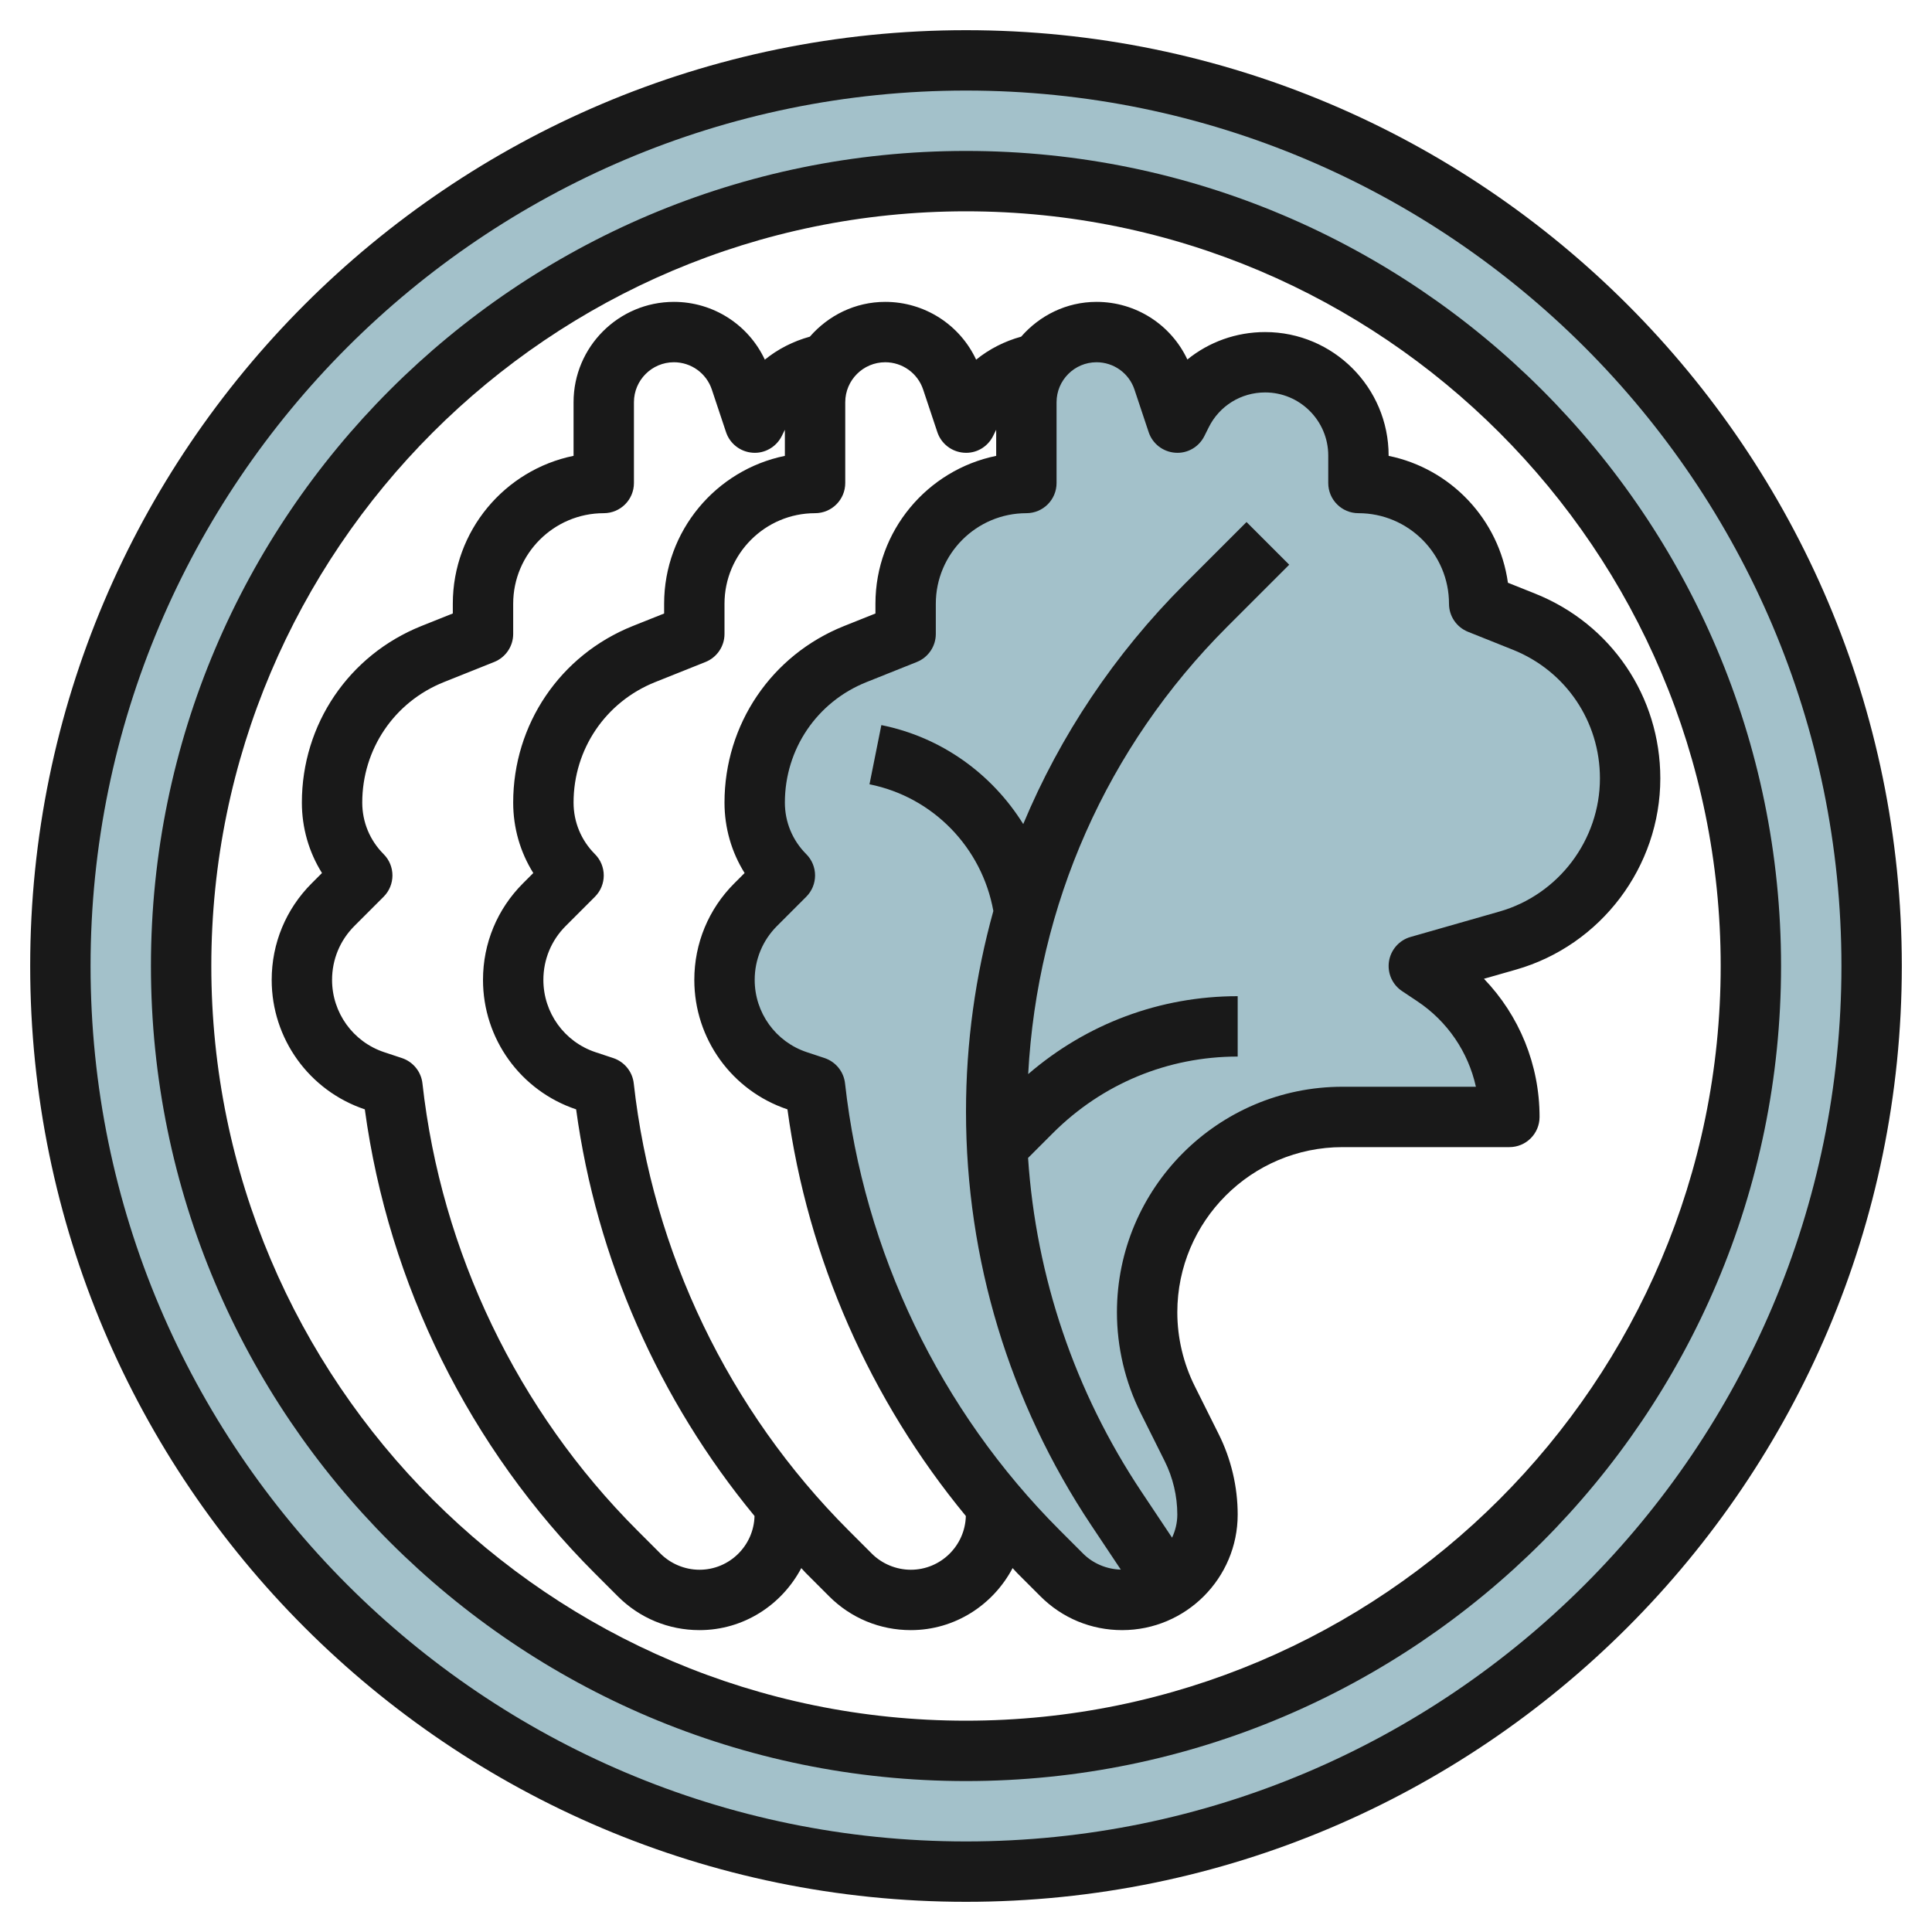
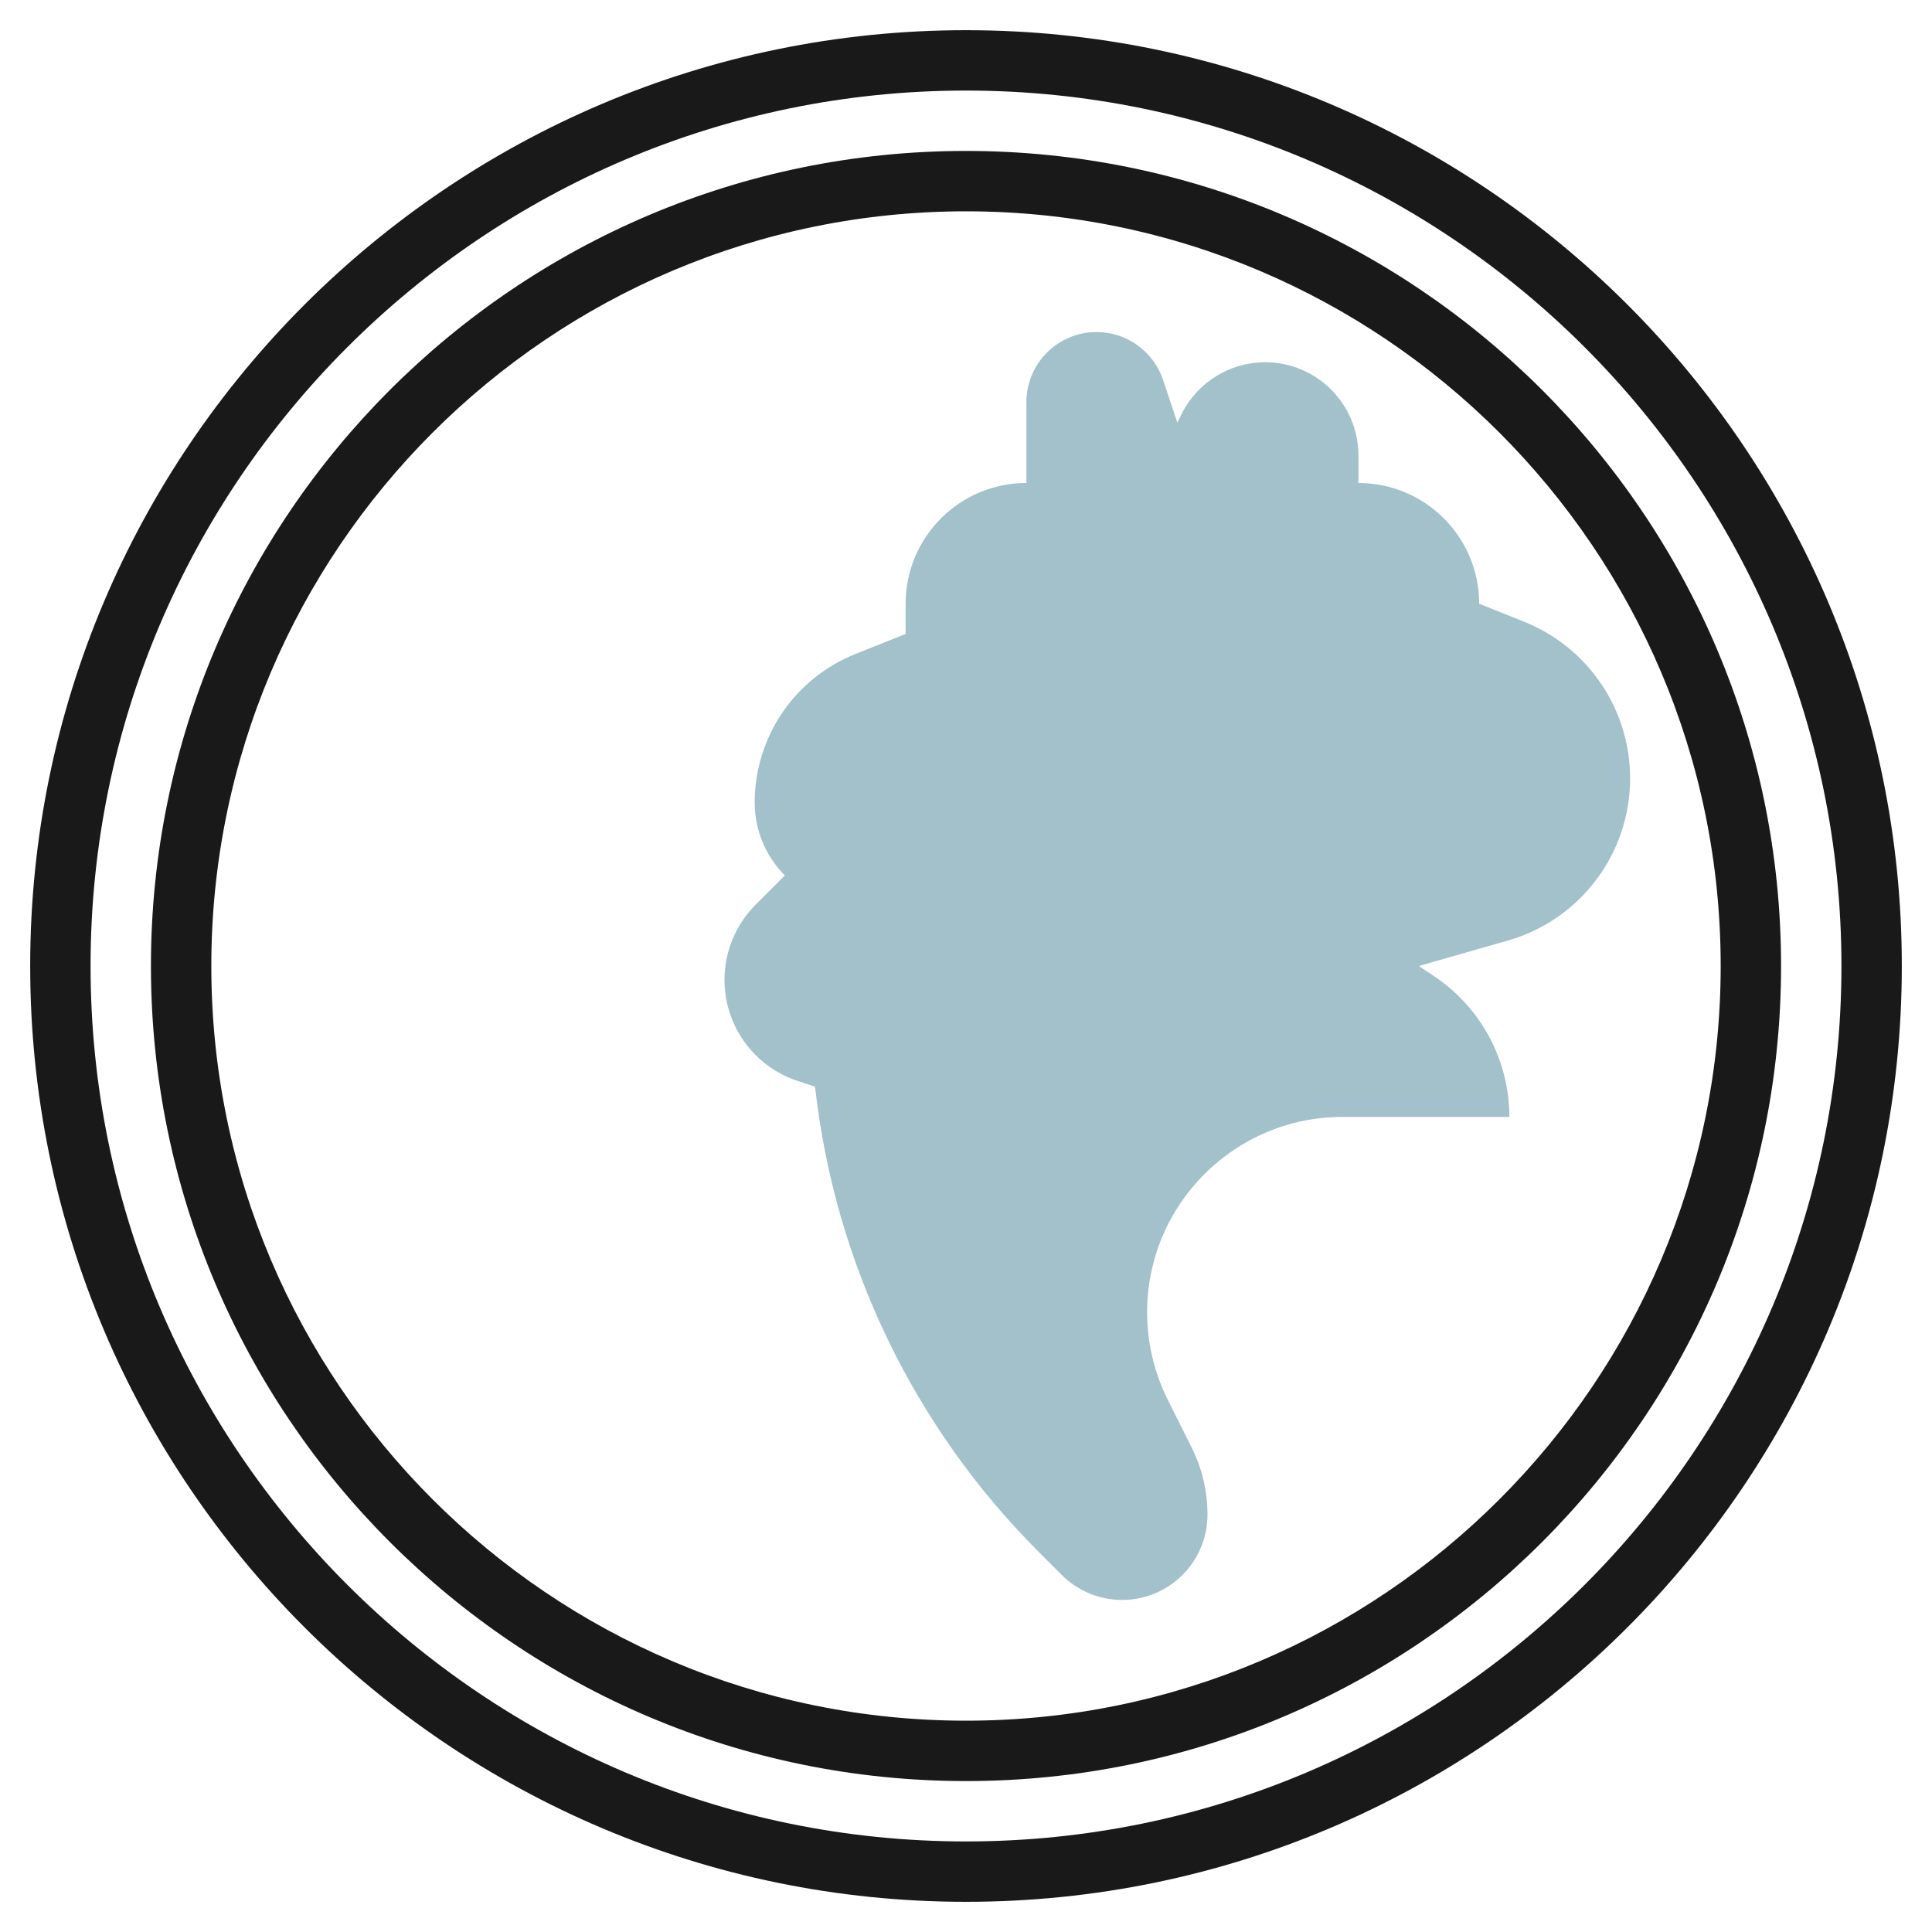
<svg xmlns="http://www.w3.org/2000/svg" id="Layer_3" enable-background="new 0 0 64 64" height="512" viewBox="0 0 64 64" width="512">
  <g>
-     <path d="m32 2c-16.569 0-30 13.431-30 30s13.431 30 30 30 30-13.431 30-30-13.431-30-30-30zm0 56c-14.359 0-26-11.641-26-26s11.641-26 26-26 26 11.641 26 26-11.641 26-26 26z" fill="#a3c1ca" />
    <path d="m37.172 53c1.562 0 2.828-1.266 2.828-2.828 0-.77-.179-1.53-.524-2.219l-.793-1.586c-.449-.899-.683-1.89-.683-2.895 0-3.574 2.898-6.472 6.472-6.472h5.528c0-1.874-.937-3.624-2.496-4.664l-.504-.336 2.946-.842c2.4-.685 4.054-2.878 4.054-5.374 0-2.285-1.391-4.341-3.513-5.189l-1.487-.595c0-2.209-1.791-4-4-4v-.91c0-1.707-1.384-3.09-3.09-3.09-1.17 0-2.24.661-2.764 1.708l-.146.292-.47-1.411c-.317-.949-1.205-1.589-2.205-1.589-1.284 0-2.325 1.041-2.325 2.325v2.675c-2.209 0-4 1.791-4 4v1l-1.671.668c-2.01.805-3.329 2.752-3.329 4.918 0 .906.36 1.774 1 2.414l-.968.968c-.661.661-1.032 1.557-1.032 2.492 0 1.517.971 2.864 2.41 3.343l.59.197c.647 5.826 3.258 11.258 7.403 15.403l.768.768c.531.531 1.25.829 2.001.829z" fill="#a3c1ca" />
    <g fill="#191919">
      <path d="m32 1c-17.094 0-31 13.906-31 31s13.906 31 31 31 31-13.906 31-31-13.906-31-31-31zm0 60c-15.99 0-29-13.01-29-29s13.01-29 29-29 29 13.01 29 29-13.01 29-29 29z" />
      <path d="m32 5c-14.888 0-27 12.112-27 27s12.112 27 27 27 27-12.112 27-27-12.112-27-27-27zm0 52c-13.785 0-25-11.215-25-25s11.215-25 25-25 25 11.215 25 25-11.215 25-25 25z" />
-       <path d="m46 15.101v-.011c0-2.255-1.835-4.09-4.09-4.09-.962 0-1.863.329-2.577.909-.543-1.156-1.707-1.909-3.009-1.909-.999 0-1.886.452-2.496 1.152-.547.151-1.056.408-1.492.762-.542-1.159-1.708-1.914-3.012-1.914-.999 0-1.886.452-2.496 1.152-.547.151-1.056.408-1.492.762-.542-1.159-1.709-1.914-3.012-1.914-1.833 0-3.324 1.491-3.324 3.324v1.776c-2.279.465-4 2.484-4 4.899v.323l-1.042.416c-2.404.964-3.958 3.258-3.958 5.848 0 .838.232 1.641.666 2.334l-.341.341c-.854.854-1.325 1.99-1.325 3.199 0 1.946 1.239 3.669 3.085 4.289.786 5.791 3.474 11.225 7.611 15.361l.769.769c.722.723 1.684 1.121 2.707 1.121 1.467 0 2.73-.84 3.372-2.055.053.054.099.112.152.165l.769.769c.722.723 1.684 1.121 2.707 1.121 1.467 0 2.73-.84 3.372-2.055.053.054.099.112.152.165l.769.769c.722.723 1.684 1.121 2.707 1.121 2.11 0 3.828-1.718 3.828-3.828 0-.921-.218-1.843-.63-2.666l-.792-1.587c-.378-.756-.578-1.603-.578-2.447 0-3.017 2.455-5.472 5.472-5.472h5.528c.553 0 1-.447 1-1 0-1.729-.671-3.359-1.842-4.577l1.062-.303c2.815-.805 4.78-3.409 4.78-6.336 0-2.71-1.626-5.111-4.143-6.118l-.905-.362c-.294-2.099-1.895-3.784-3.952-4.203zm-22.828 36.899c-.481 0-.953-.195-1.293-.535l-.769-.769c-3.969-3.97-6.496-9.228-7.116-14.807-.043-.388-.309-.715-.679-.839l-.589-.195c-1.032-.344-1.726-1.307-1.726-2.395 0-.675.263-1.309.739-1.785l.968-.968c.391-.391.391-1.023 0-1.414-.456-.456-.707-1.063-.707-1.707 0-1.767 1.061-3.333 2.7-3.989l1.671-.668c.38-.153.629-.52.629-.929v-1c0-1.654 1.346-3 3-3 .553 0 1-.447 1-1v-2.676c0-.73.594-1.324 1.324-1.324.571 0 1.077.364 1.257.906l.47 1.41c.128.384.476.652.879.681.398.032.784-.188.966-.551l.104-.21v.865c-2.279.465-4 2.484-4 4.899v.323l-1.042.416c-2.404.963-3.958 3.257-3.958 5.847 0 .838.232 1.641.666 2.334l-.341.341c-.854.854-1.325 1.99-1.325 3.199 0 1.946 1.239 3.669 3.085 4.289.672 4.949 2.742 9.63 5.91 13.471-.026.985-.832 1.78-1.823 1.78zm7 0c-.481 0-.953-.195-1.293-.535l-.769-.769c-3.969-3.97-6.496-9.228-7.116-14.807-.043-.388-.309-.715-.679-.839l-.589-.195c-1.032-.344-1.726-1.307-1.726-2.395 0-.675.263-1.309.739-1.785l.968-.968c.391-.391.391-1.023 0-1.414-.456-.456-.707-1.063-.707-1.707 0-1.767 1.061-3.333 2.7-3.989l1.671-.668c.38-.153.629-.52.629-.929v-1c0-1.654 1.346-3 3-3 .553 0 1-.447 1-1v-2.676c0-.73.594-1.324 1.324-1.324.571 0 1.077.364 1.257.906l.47 1.41c.128.384.476.652.879.681.405.032.784-.188.966-.551l.104-.21v.865c-2.279.465-4 2.484-4 4.899v.323l-1.042.416c-2.404.963-3.958 3.257-3.958 5.847 0 .838.232 1.641.666 2.334l-.341.341c-.854.854-1.325 1.99-1.325 3.199 0 1.946 1.239 3.669 3.085 4.289.672 4.949 2.742 9.63 5.91 13.471-.026.985-.832 1.78-1.823 1.78zm19.943-30.477c1.752.7 2.885 2.373 2.885 4.261 0 2.038-1.369 3.853-3.328 4.412l-2.946.842c-.375.107-.653.423-.714.808-.06.385.109.771.434.986l.504.336c1.001.667 1.688 1.685 1.941 2.832h-4.419c-4.12 0-7.472 3.352-7.472 7.472 0 1.153.272 2.31.789 3.341l.792 1.587c.274.547.419 1.161.419 1.772 0 .274-.065.532-.174.765l-1.012-1.518c-2.21-3.315-3.493-7.112-3.758-11.061l.823-.823c1.635-1.635 3.808-2.535 6.121-2.535v-2c-2.577 0-5.008.916-6.94 2.581.3-5.598 2.597-10.824 6.591-14.818l2.056-2.056-1.414-1.414-2.056 2.056c-2.317 2.317-4.116 5.014-5.341 7.949-1.032-1.657-2.705-2.879-4.7-3.278l-.393 1.961c2.106.421 3.726 2.098 4.103 4.196-.593 2.137-.906 4.366-.906 6.644 0 4.894 1.436 9.634 4.15 13.707l.978 1.467c-.466-.011-.92-.201-1.25-.531l-.769-.769c-3.969-3.97-6.496-9.228-7.116-14.807-.043-.388-.309-.715-.679-.839l-.589-.195c-1.031-.343-1.725-1.306-1.725-2.394 0-.675.263-1.309.739-1.785l.968-.968c.391-.391.391-1.023 0-1.414-.456-.456-.707-1.063-.707-1.707 0-1.767 1.061-3.333 2.7-3.989l1.671-.668c.38-.153.629-.52.629-.929v-1c0-1.654 1.346-3 3-3 .553 0 1-.447 1-1v-2.676c0-.73.594-1.324 1.324-1.324.571 0 1.077.364 1.257.906l.47 1.41c.128.384.476.652.879.681.404.032.784-.188.966-.551l.145-.291c.355-.713 1.072-1.155 1.869-1.155 1.152 0 2.09.938 2.09 2.09v.91c0 .553.447 1 1 1 1.654 0 3 1.346 3 3 0 .409.249.776.629.929z" />
    </g>
  </g>
</svg>